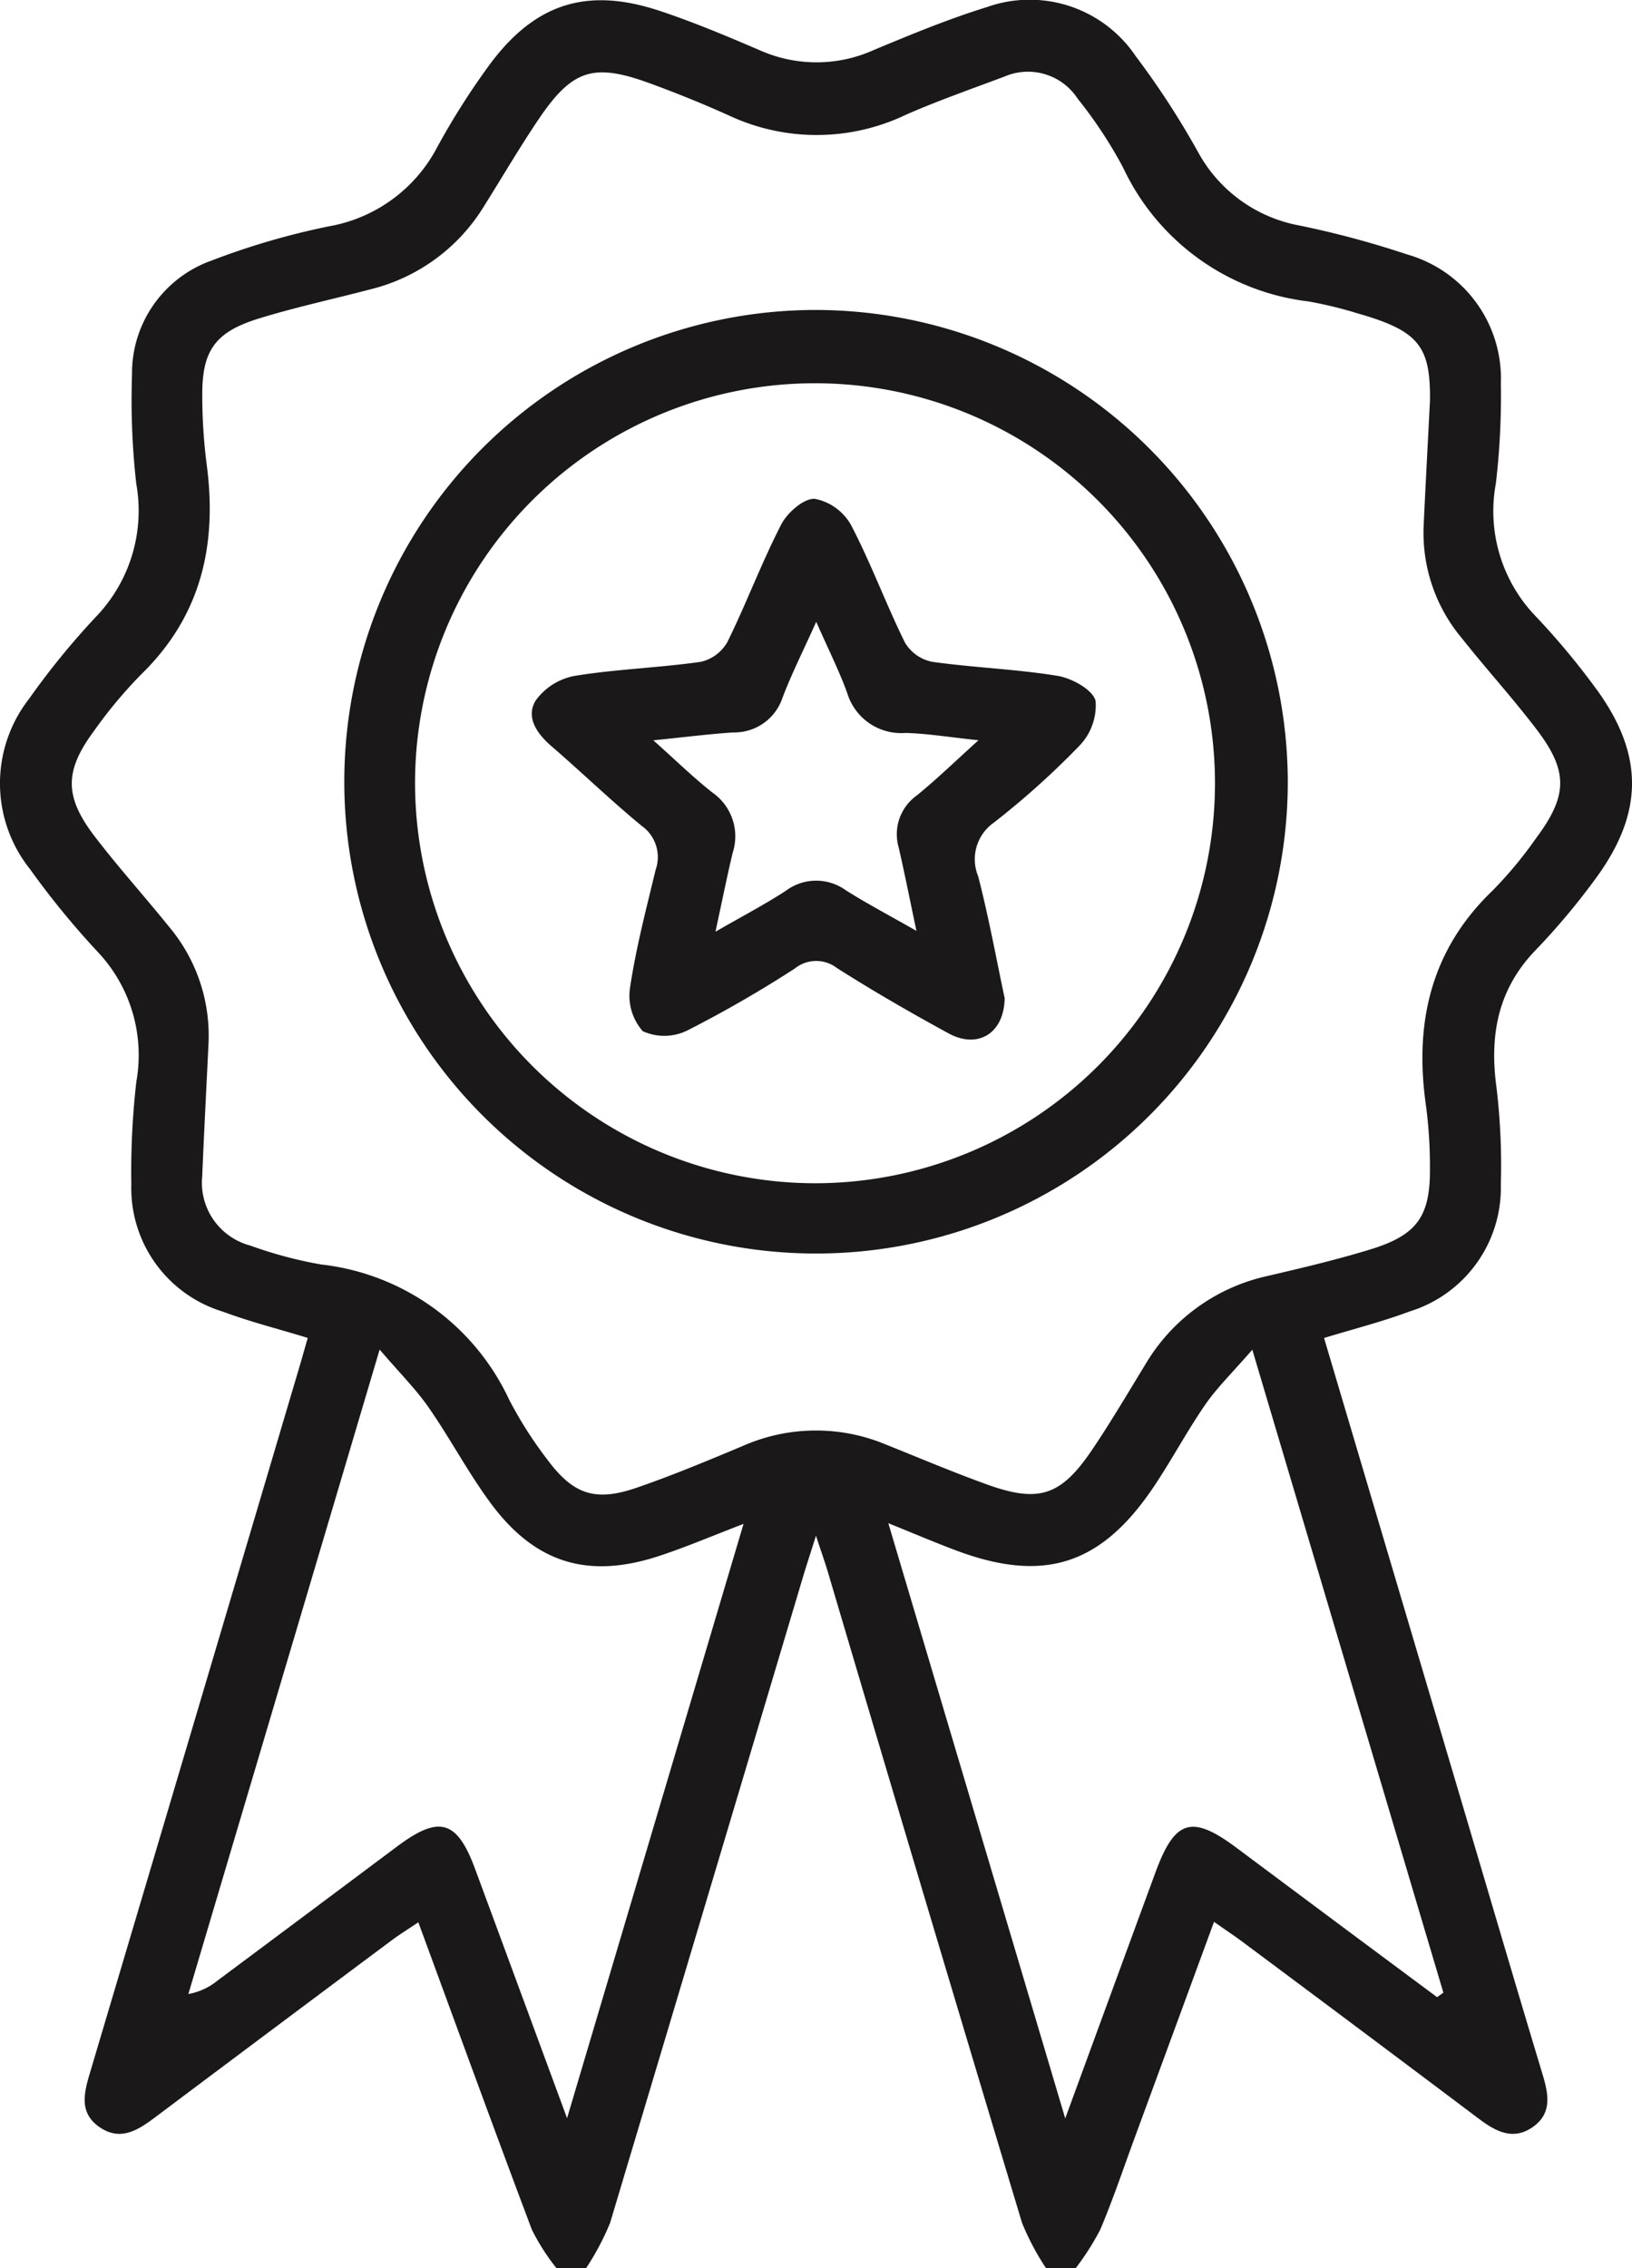
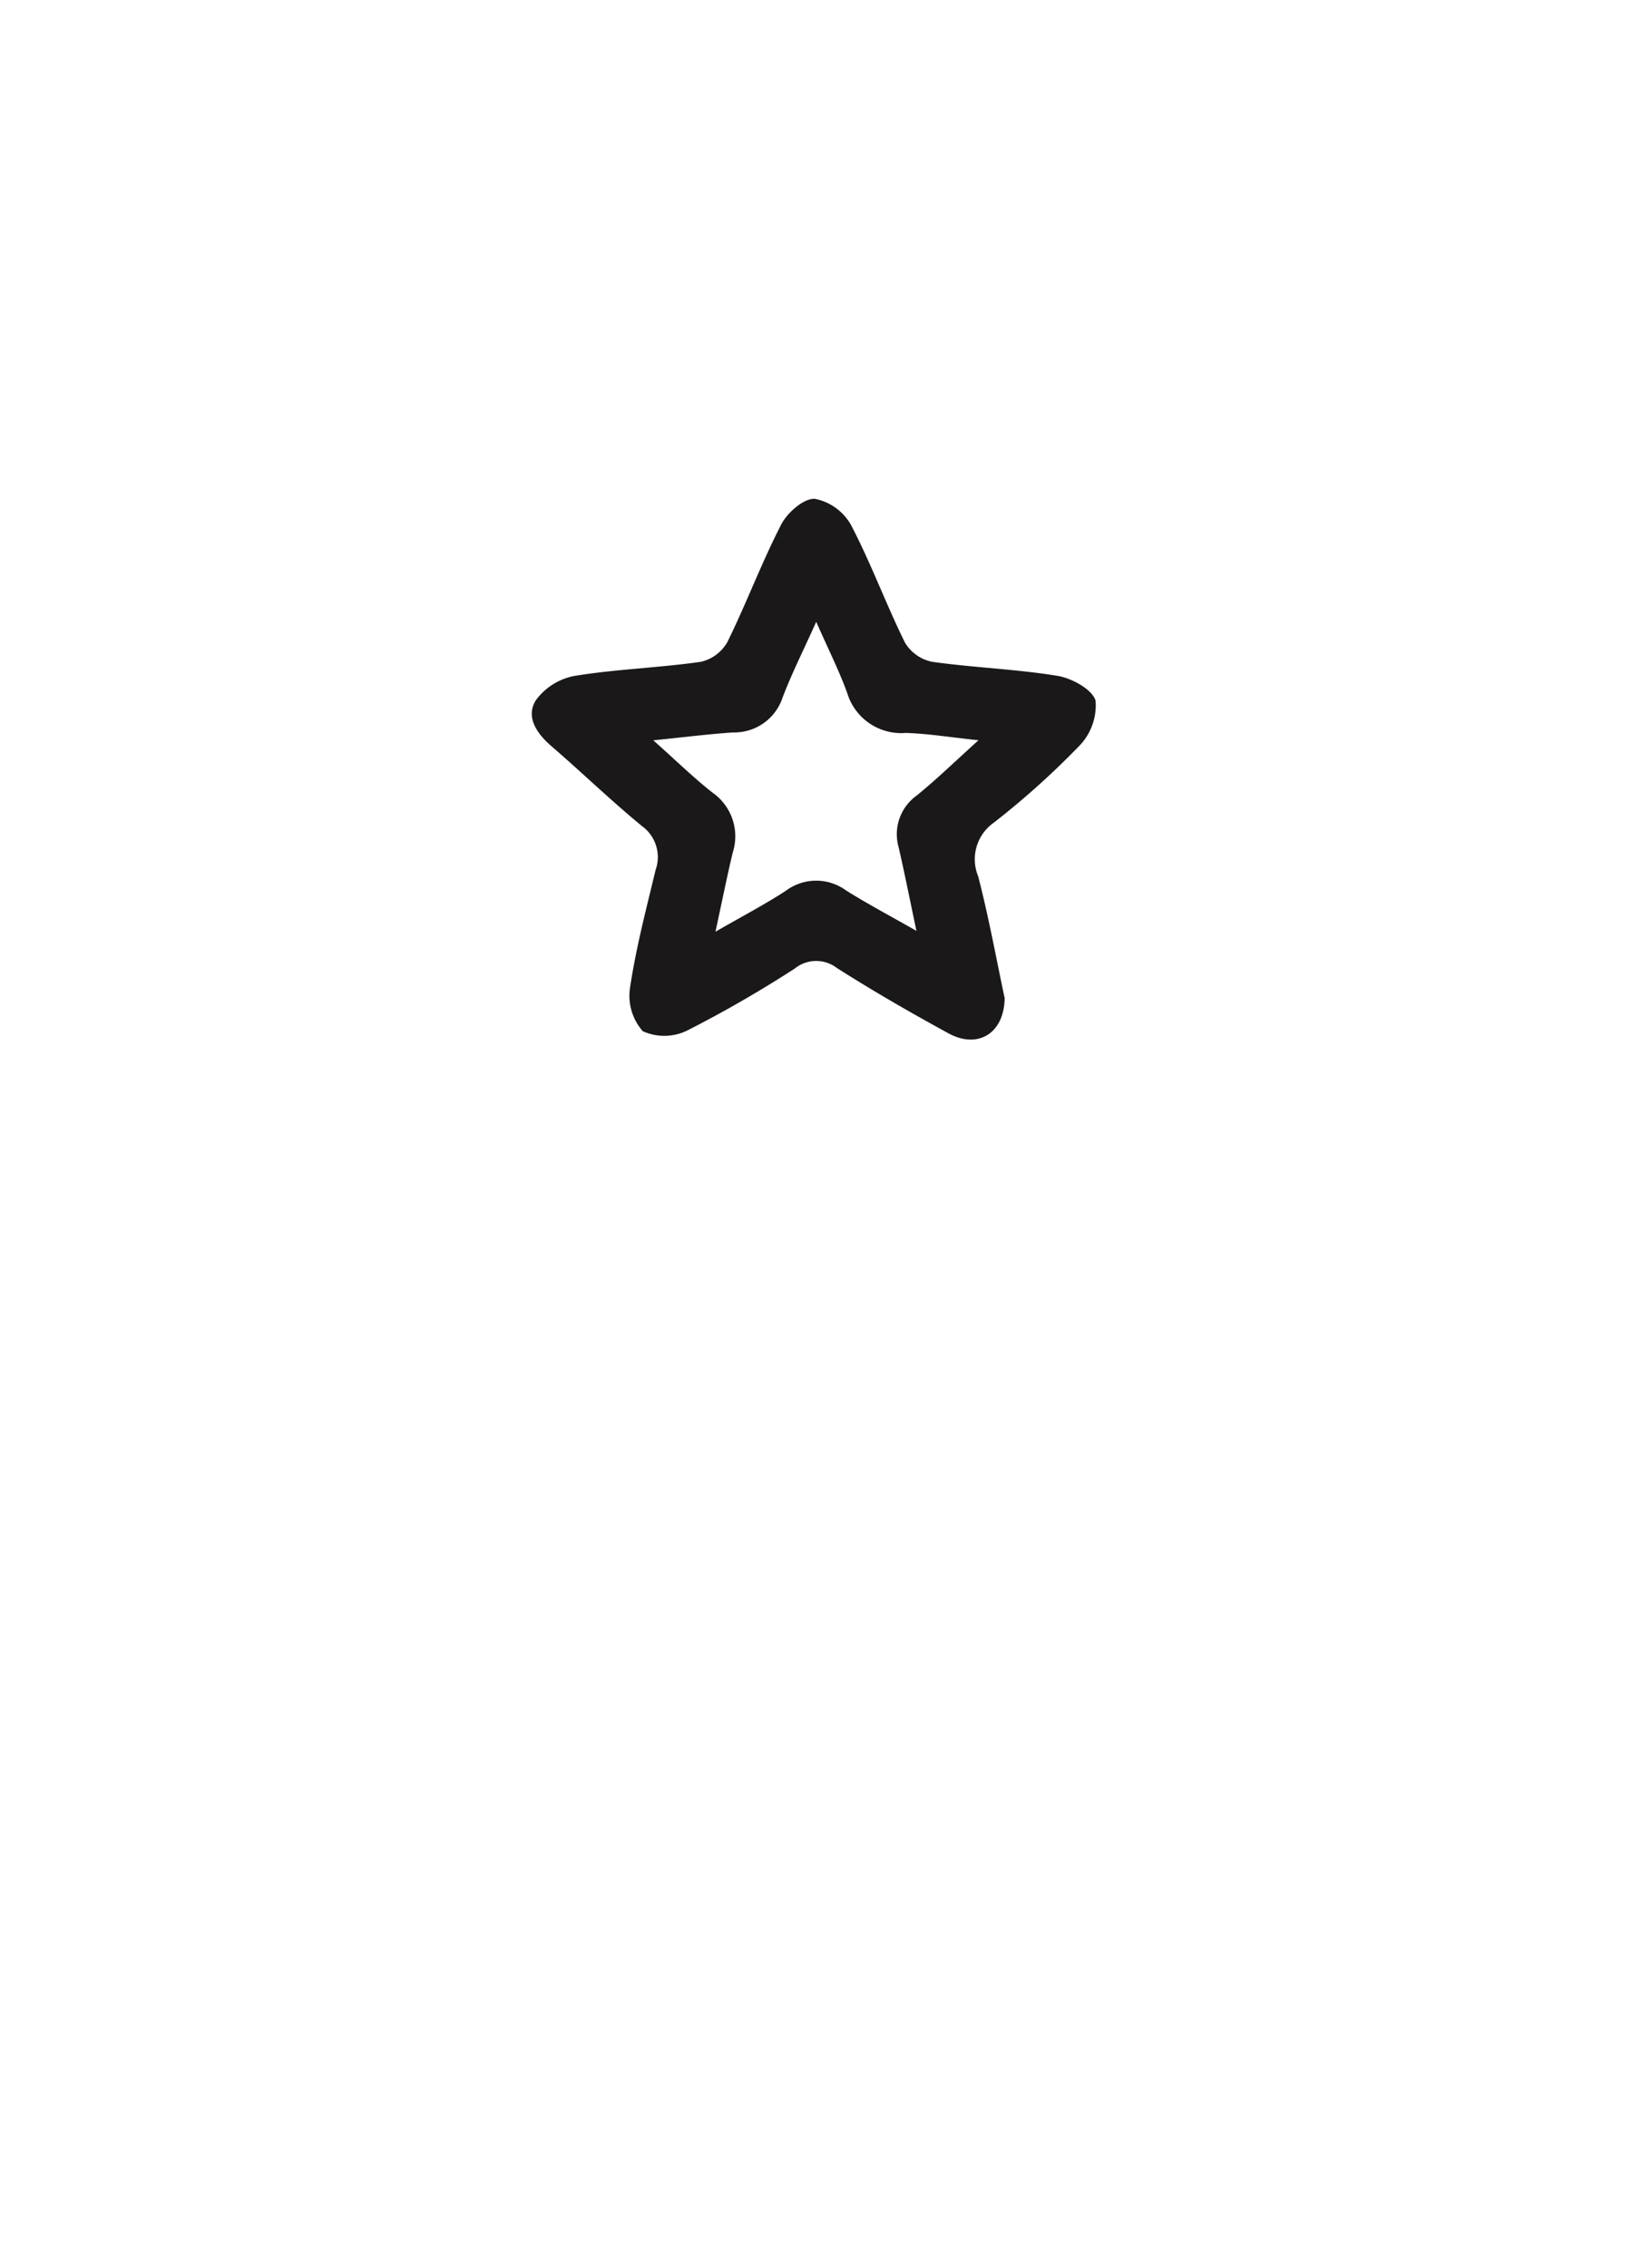
<svg xmlns="http://www.w3.org/2000/svg" id="Group_401" data-name="Group 401" width="91.901" height="127.719" viewBox="0 0 91.901 127.719">
  <defs>
    <clipPath id="clip-path">
      <rect id="Rectangle_259" data-name="Rectangle 259" width="91.901" height="127.719" fill="none" />
    </clipPath>
  </defs>
  <g id="Group_400" data-name="Group 400" clip-path="url(#clip-path)">
-     <path id="Path_153" data-name="Path 153" d="M31.339,127.719a12.214,12.214,0,0,1-1.389-2.173c-2.141-5.683-4.217-11.39-6.393-17.306-.558.376-1.047.676-1.505,1.018Q15.4,114.219,8.763,119.2c-.973.731-1.964,1.39-3.148.58-1.207-.825-.871-1.983-.525-3.145q5.9-19.848,11.78-39.7c.155-.523.3-1.048.46-1.6-1.622-.5-3.228-.9-4.77-1.476a7.268,7.268,0,0,1-5.165-7.162,44.507,44.507,0,0,1,.284-5.8,8.466,8.466,0,0,0-2.1-7.217,47.042,47.042,0,0,1-3.892-4.745,7.739,7.739,0,0,1-.052-9.583A43.069,43.069,0,0,1,5.526,34.6a8.621,8.621,0,0,0,2.147-7.365,41.941,41.941,0,0,1-.239-6.127,6.732,6.732,0,0,1,4.45-6.425,41.66,41.66,0,0,1,6.654-1.942A8.536,8.536,0,0,0,24.6,8.325a41.352,41.352,0,0,1,3.023-4.755C30.166.176,33.081-.728,37.112.6c1.936.64,3.824,1.436,5.7,2.242a7.852,7.852,0,0,0,6.421-.038C51.317,1.936,53.416,1.066,55.571.4a7.2,7.2,0,0,1,8.384,2.763,46.661,46.661,0,0,1,3.52,5.418A8.179,8.179,0,0,0,73.187,12.7a52.785,52.785,0,0,1,6.067,1.632,7.262,7.262,0,0,1,5.262,7.259,42.359,42.359,0,0,1-.281,5.632,8.53,8.53,0,0,0,2.137,7.366,42.05,42.05,0,0,1,3.61,4.334c2.57,3.6,2.558,6.811-.031,10.413a39.236,39.236,0,0,1-3.513,4.2c-2.1,2.2-2.562,4.762-2.171,7.674a36.786,36.786,0,0,1,.247,5.468,7.288,7.288,0,0,1-5.154,7.173c-1.541.578-3.148.982-4.8,1.488q3.871,13.049,7.725,26.048c1.523,5.137,3.029,10.278,4.577,15.407.341,1.132.553,2.216-.567,2.987-1.1.758-2.075.23-3.015-.477q-6.632-4.991-13.29-9.947c-.479-.357-.977-.689-1.626-1.143-1.532,4.17-3.009,8.192-4.488,12.213-.629,1.711-1.209,3.443-1.919,5.119a14.872,14.872,0,0,1-1.387,2.176H58.908a14.584,14.584,0,0,1-1.355-2.556q-5.506-18.3-10.928-36.632c-.16-.537-.349-1.067-.676-2.062-.343,1.09-.529,1.651-.7,2.218q-5.436,18.241-10.894,36.477A14.642,14.642,0,0,1,33,127.719ZM80.525,22.6c.034-3.1-.6-3.969-4.119-4.967a22.733,22.733,0,0,0-2.732-.661A13.257,13.257,0,0,1,63.241,9.431a24.911,24.911,0,0,0-2.552-3.87,3.339,3.339,0,0,0-4.115-1.254c-1.857.7-3.737,1.353-5.553,2.151a11.649,11.649,0,0,1-9.944.058c-1.458-.66-2.945-1.261-4.447-1.812-3.208-1.179-4.4-.8-6.3,2.011-1.08,1.6-2.059,3.278-3.088,4.917a10.409,10.409,0,0,1-6.41,4.667c-2.08.545-4.189,1-6.242,1.631-2.49.768-3.219,1.817-3.2,4.365a30.51,30.51,0,0,0,.242,3.807c.613,4.542-.287,8.568-3.685,11.874a25.8,25.8,0,0,0-2.656,3.186c-1.649,2.224-1.675,3.666-.009,5.867C6.621,48.791,8.111,50.436,9.5,52.16a9.521,9.521,0,0,1,2.241,6.605c-.119,2.487-.251,4.974-.354,7.461a3.662,3.662,0,0,0,2.706,3.909A23.693,23.693,0,0,0,18.086,71.2,13.312,13.312,0,0,1,28.665,78.8,22.7,22.7,0,0,0,30.8,82.157c1.472,1.993,2.706,2.416,5.03,1.621,2.034-.7,4.023-1.531,6.008-2.364a10.2,10.2,0,0,1,8.048-.075c1.9.759,3.776,1.558,5.7,2.25,2.913,1.048,4.152.642,5.9-1.937,1.053-1.556,2.006-3.181,2.988-4.784a10.632,10.632,0,0,1,6.913-5.023c1.933-.45,3.869-.909,5.767-1.489,2.649-.809,3.393-1.866,3.369-4.589a26.036,26.036,0,0,0-.219-3.477c-.673-4.662.243-8.79,3.765-12.162A22.971,22.971,0,0,0,86.5,47.195c1.79-2.4,1.82-3.771.024-6.129-1.34-1.76-2.834-3.4-4.21-5.135a9.235,9.235,0,0,1-2.147-6.3c.1-2.156.217-4.311.355-7.027m.4,89.853.357-.254L70.52,76c-1.109,1.279-1.976,2.118-2.649,3.091-1.036,1.5-1.891,3.121-2.908,4.635C62,88.13,58.779,89.153,53.834,87.3c-1.17-.439-2.321-.931-3.811-1.532l9.962,33.515c1.817-4.958,3.448-9.413,5.086-13.866,1.093-2.973,2.048-3.249,4.575-1.36q5.635,4.208,11.281,8.4m-48.994,6.811L41.87,85.807c-1.77.678-3.222,1.3-4.714,1.793-4,1.328-6.99.447-9.5-2.927-1.282-1.725-2.289-3.653-3.518-5.421-.724-1.041-1.638-1.949-2.76-3.26-3.7,12.474-7.236,24.381-10.771,36.287a3.6,3.6,0,0,0,1.651-.763q5.056-3.769,10.105-7.546c2.372-1.773,3.371-1.489,4.39,1.264,1.676,4.533,3.346,9.068,5.177,14.031" transform="translate(0 0)" fill="#1a1818" />
-     <path id="Path_154" data-name="Path 154" d="M79.653,50.454A26.565,26.565,0,1,1,53.016,23.875,26.628,26.628,0,0,1,79.653,50.454M53.024,73.048A22.523,22.523,0,1,0,30.507,50.422,22.552,22.552,0,0,0,53.024,73.048" transform="translate(-7.135 -6.422)" fill="#1a1818" />
    <path id="Path_155" data-name="Path 155" d="M67.594,66.538c-.035,2.014-1.531,2.874-3.159,1.985-2.133-1.164-4.243-2.379-6.292-3.683a1.916,1.916,0,0,0-2.374.036,67.635,67.635,0,0,1-6.026,3.474,2.937,2.937,0,0,1-2.526.051,3.01,3.01,0,0,1-.719-2.452c.333-2.233.912-4.431,1.44-6.632a2.153,2.153,0,0,0-.764-2.463c-1.752-1.438-3.385-3.02-5.1-4.5-.829-.717-1.464-1.637-.886-2.58A3.5,3.5,0,0,1,43.4,48.39c2.34-.379,4.729-.452,7.078-.787a2.314,2.314,0,0,0,1.5-1.113c1.073-2.178,1.924-4.466,3.034-6.624.344-.667,1.273-1.477,1.89-1.443a3,3,0,0,1,2.042,1.48c1.124,2.148,1.962,4.445,3.038,6.622A2.312,2.312,0,0,0,63.508,47.6c2.35.333,4.739.409,7.078.795.8.133,1.971.781,2.128,1.406a3.283,3.283,0,0,1-.919,2.534,46.3,46.3,0,0,1-4.811,4.322,2.517,2.517,0,0,0-.882,3.022c.606,2.349,1.039,4.742,1.491,6.86M56.982,45.351c-.756,1.681-1.4,2.954-1.9,4.279A2.861,2.861,0,0,1,52.3,51.578c-1.392.094-2.779.27-4.491.444,1.293,1.151,2.273,2.116,3.349,2.957a3,3,0,0,1,1.121,3.37c-.329,1.379-.607,2.77-.971,4.449,1.5-.863,2.765-1.525,3.957-2.3a2.851,2.851,0,0,1,3.388-.03c1.213.765,2.487,1.435,3.972,2.283-.38-1.8-.667-3.254-1-4.7a2.678,2.678,0,0,1,1.022-2.925c1.13-.92,2.178-1.941,3.472-3.108-1.6-.168-2.851-.376-4.1-.412a3.175,3.175,0,0,1-3.287-2.232c-.442-1.236-1.042-2.416-1.749-4.023" transform="translate(-11.019 -10.336)" fill="#1a1818" />
  </g>
</svg>